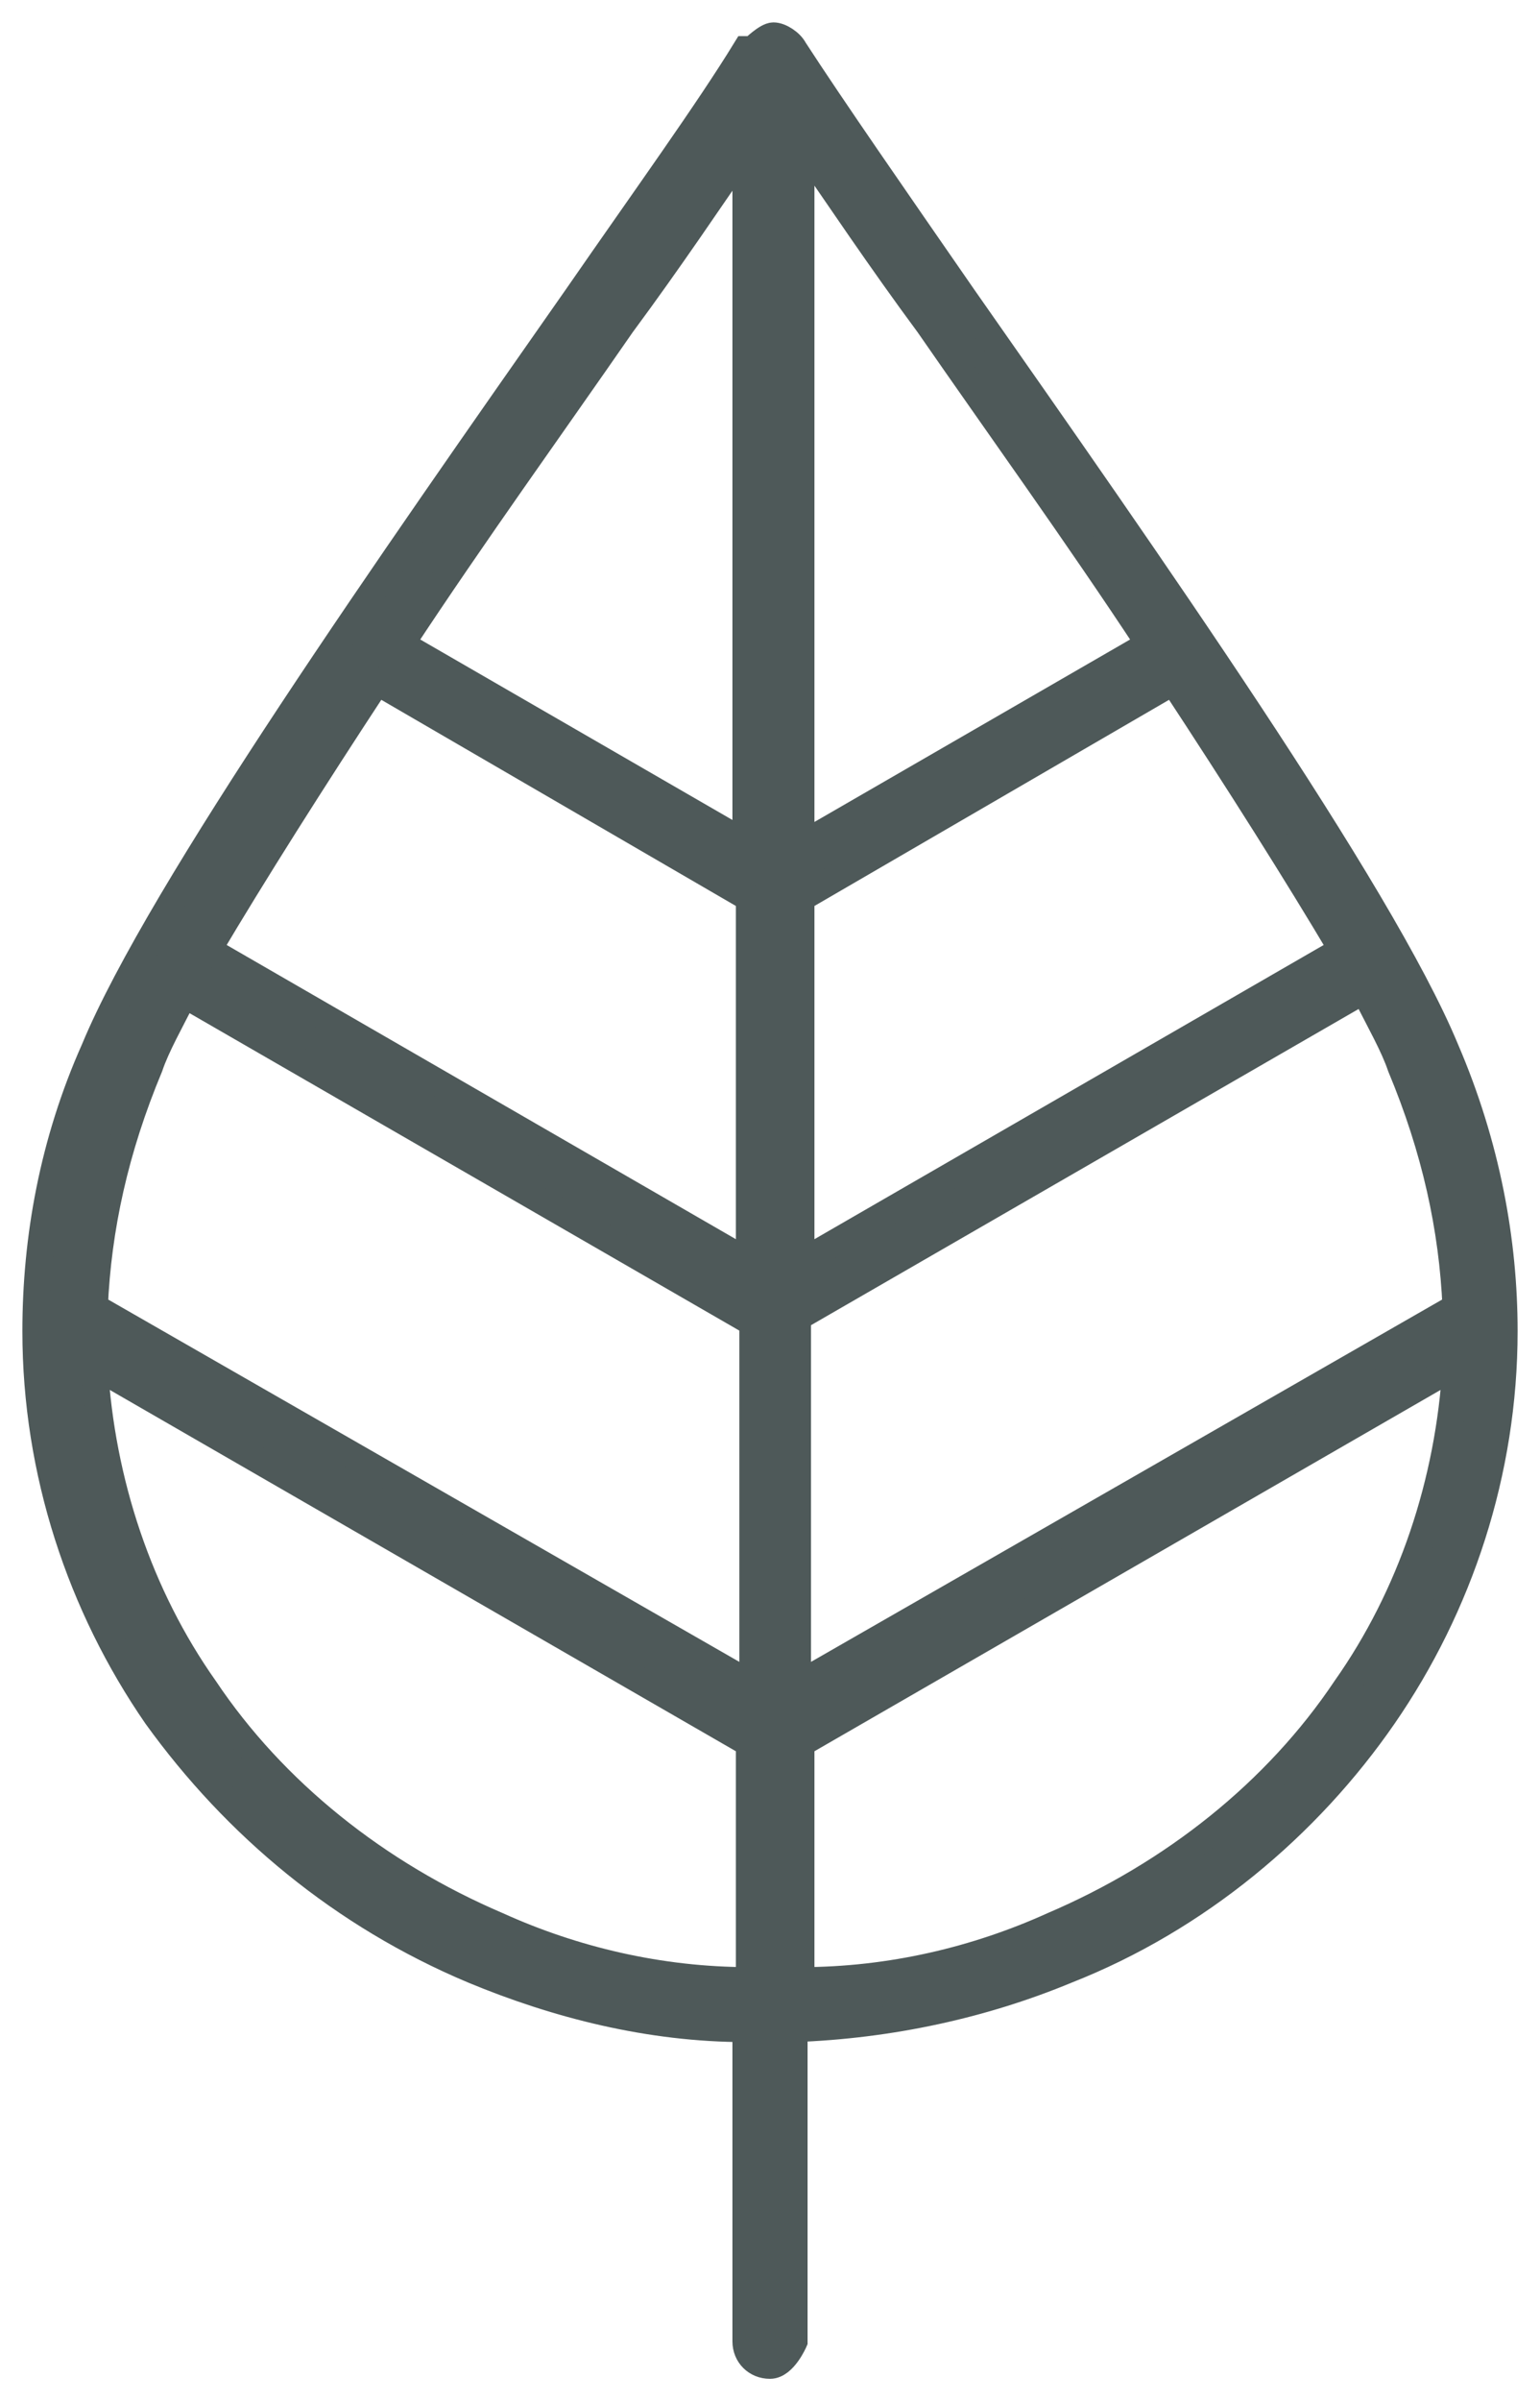
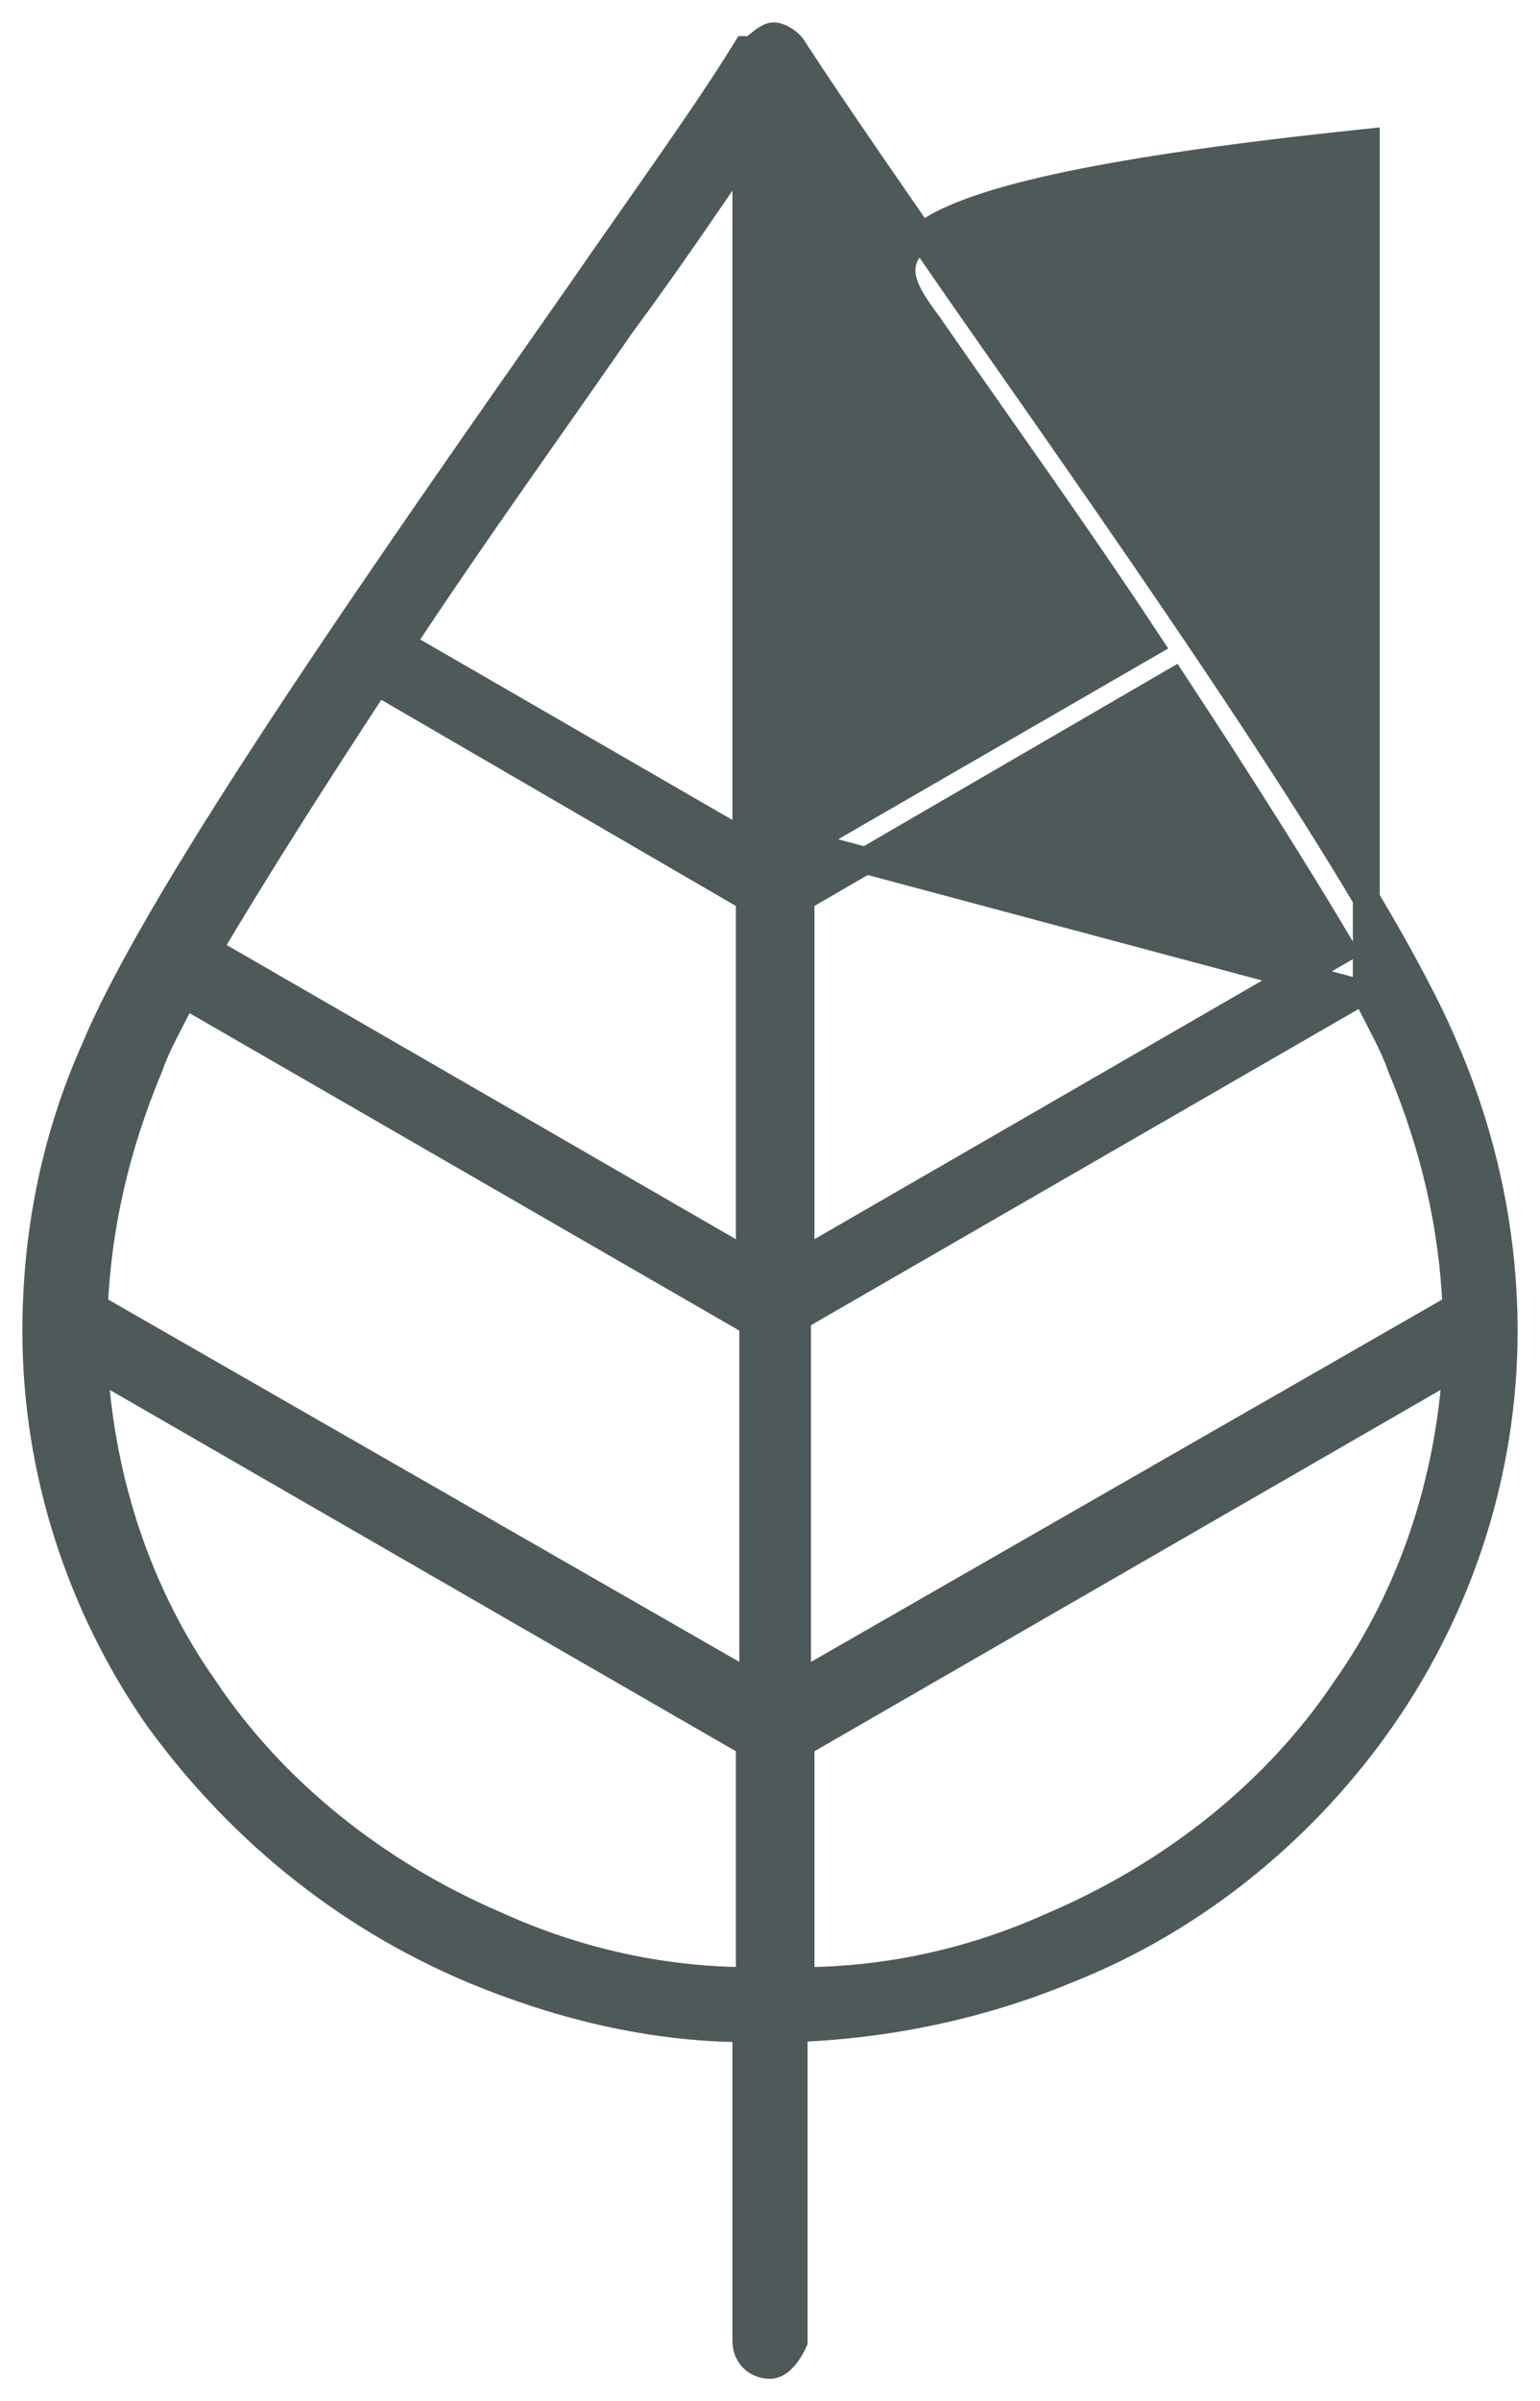
<svg xmlns="http://www.w3.org/2000/svg" width="43" height="67" viewBox="0 0 43 67" fill="none">
-   <path fill-rule="evenodd" clip-rule="evenodd" d="M20.922 3.972C19.864 5.506 18.709 7.232 17.361 9.053C15.437 11.833 13.223 14.901 11.202 17.969L20.826 23.529V3.972H20.922ZM20.922 36.855L5.138 27.748C4.754 28.515 4.369 29.186 4.176 29.761C3.214 32.062 2.732 34.267 2.636 36.472L21.019 47.018V36.76L20.922 36.855ZM5.812 26.502C7.063 24.392 8.7 21.804 10.528 19.024L20.922 25.063V35.226L5.812 26.502ZM2.636 38.102L20.922 48.648V55.263C18.42 55.263 16.014 54.687 13.897 53.729C10.528 52.291 7.641 49.99 5.716 47.114C3.887 44.525 2.829 41.361 2.636 38.102ZM22.366 35.226L37.477 26.502C36.225 24.392 34.589 21.804 32.761 19.024L22.366 25.063V35.226ZM38.15 27.748C38.535 28.515 38.92 29.186 39.113 29.761C40.075 32.062 40.556 34.267 40.653 36.472L22.27 47.018V36.76L38.054 27.652L38.15 27.748ZM22.366 23.529V3.972C23.425 5.506 24.58 7.232 25.927 9.053C27.852 11.833 30.066 14.901 32.087 17.969L22.462 23.529H22.366ZM40.653 38.102L22.366 48.648V55.263C24.869 55.263 27.275 54.687 29.392 53.729C32.761 52.291 35.648 49.99 37.573 47.114C39.401 44.525 40.46 41.361 40.653 38.102ZM21.019 1.383C21.019 1.383 21.404 1 21.596 1C21.789 1 22.078 1.192 22.174 1.383C23.232 3.013 24.965 5.506 26.89 8.286C31.991 15.572 38.535 24.872 40.364 29.282C41.519 31.966 42 34.65 42 37.143C42 41.074 40.749 44.813 38.632 47.88C36.514 50.948 33.434 53.537 29.777 54.975C27.467 55.934 24.869 56.509 22.174 56.605V65.329C22.174 65.329 21.885 66 21.5 66C21.115 66 20.826 65.712 20.826 65.329V56.605C18.131 56.605 15.533 55.934 13.223 54.975C9.566 53.441 6.582 50.948 4.369 47.88C2.251 44.813 1 41.074 1 37.143C1 34.555 1.481 31.87 2.636 29.282C4.465 24.872 11.009 15.572 16.11 8.286C18.035 5.506 19.768 3.109 20.826 1.383H21.019Z" fill="#4E5959" stroke="#4E5959" stroke-width="0.75" />
+   <path fill-rule="evenodd" clip-rule="evenodd" d="M20.922 3.972C19.864 5.506 18.709 7.232 17.361 9.053C15.437 11.833 13.223 14.901 11.202 17.969L20.826 23.529V3.972H20.922ZM20.922 36.855L5.138 27.748C4.754 28.515 4.369 29.186 4.176 29.761C3.214 32.062 2.732 34.267 2.636 36.472L21.019 47.018V36.76L20.922 36.855ZM5.812 26.502C7.063 24.392 8.7 21.804 10.528 19.024L20.922 25.063V35.226L5.812 26.502ZM2.636 38.102L20.922 48.648V55.263C18.42 55.263 16.014 54.687 13.897 53.729C10.528 52.291 7.641 49.99 5.716 47.114C3.887 44.525 2.829 41.361 2.636 38.102ZM22.366 35.226L37.477 26.502C36.225 24.392 34.589 21.804 32.761 19.024L22.366 25.063V35.226ZM38.15 27.748C38.535 28.515 38.92 29.186 39.113 29.761C40.075 32.062 40.556 34.267 40.653 36.472L22.27 47.018V36.76L38.054 27.652L38.15 27.748ZV3.972C23.425 5.506 24.58 7.232 25.927 9.053C27.852 11.833 30.066 14.901 32.087 17.969L22.462 23.529H22.366ZM40.653 38.102L22.366 48.648V55.263C24.869 55.263 27.275 54.687 29.392 53.729C32.761 52.291 35.648 49.99 37.573 47.114C39.401 44.525 40.46 41.361 40.653 38.102ZM21.019 1.383C21.019 1.383 21.404 1 21.596 1C21.789 1 22.078 1.192 22.174 1.383C23.232 3.013 24.965 5.506 26.89 8.286C31.991 15.572 38.535 24.872 40.364 29.282C41.519 31.966 42 34.65 42 37.143C42 41.074 40.749 44.813 38.632 47.88C36.514 50.948 33.434 53.537 29.777 54.975C27.467 55.934 24.869 56.509 22.174 56.605V65.329C22.174 65.329 21.885 66 21.5 66C21.115 66 20.826 65.712 20.826 65.329V56.605C18.131 56.605 15.533 55.934 13.223 54.975C9.566 53.441 6.582 50.948 4.369 47.88C2.251 44.813 1 41.074 1 37.143C1 34.555 1.481 31.87 2.636 29.282C4.465 24.872 11.009 15.572 16.11 8.286C18.035 5.506 19.768 3.109 20.826 1.383H21.019Z" fill="#4E5959" stroke="#4E5959" stroke-width="0.75" />
</svg>